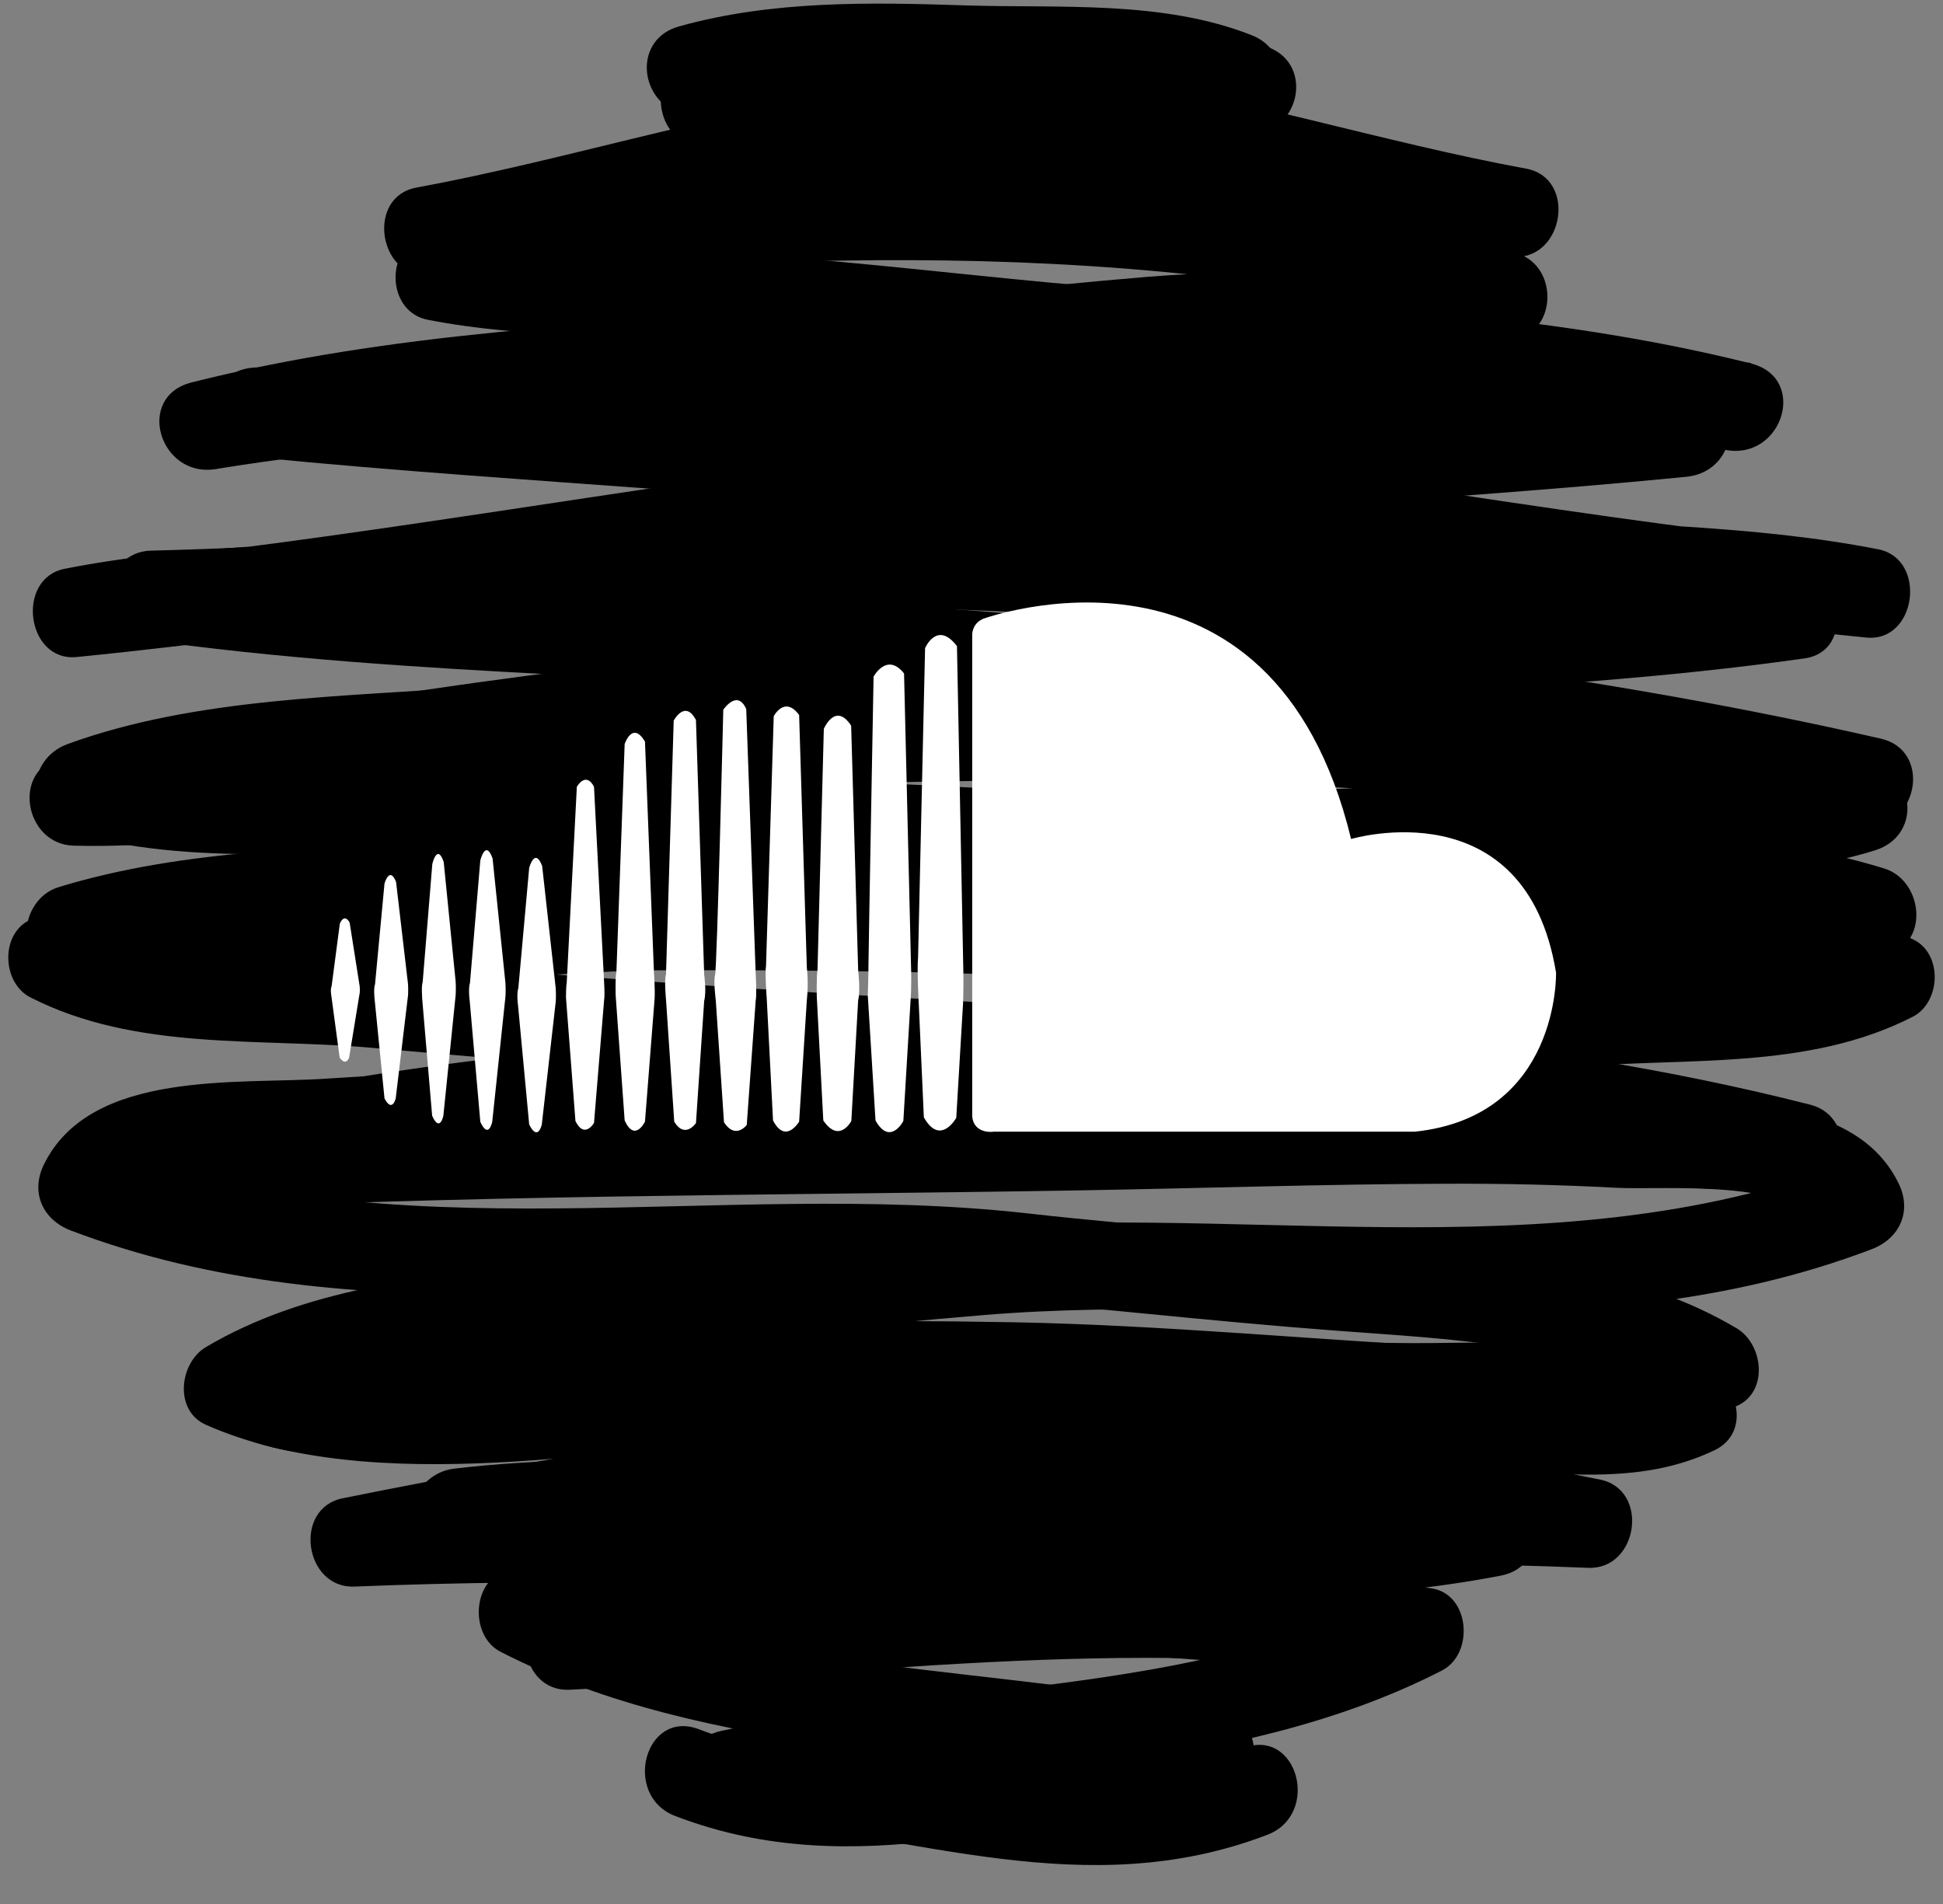
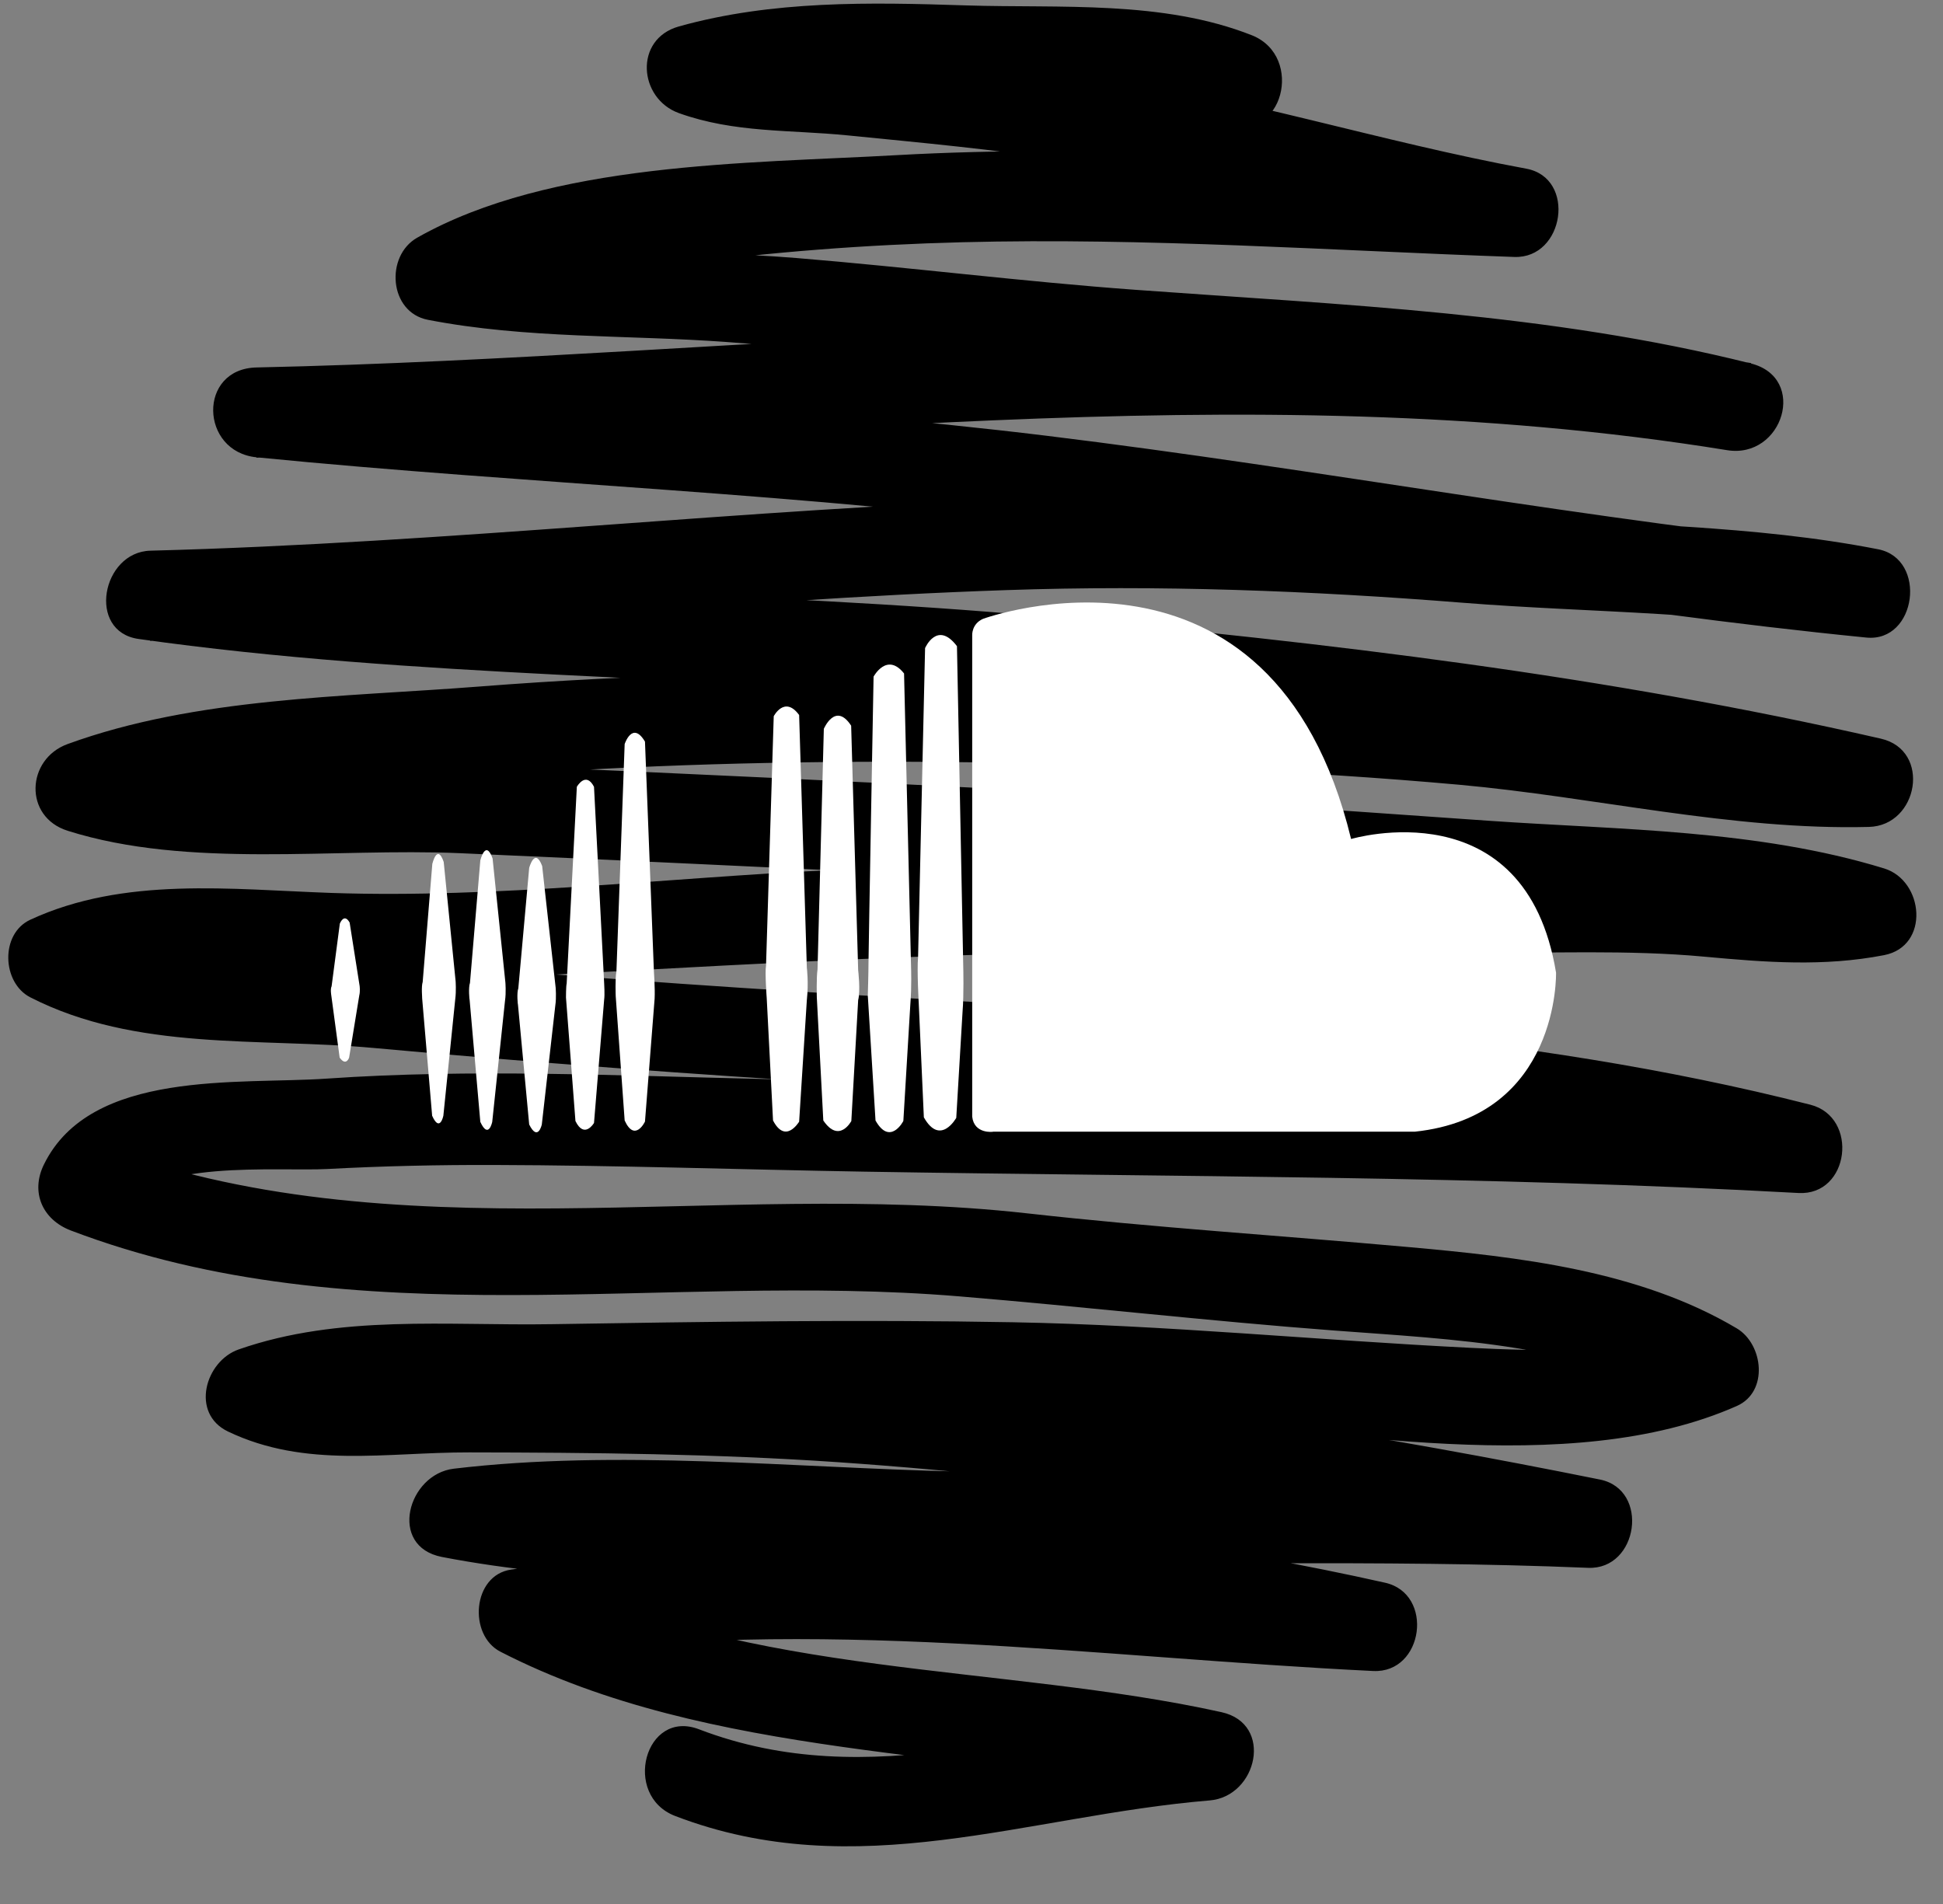
<svg xmlns="http://www.w3.org/2000/svg" fill="#000000" height="1087.2" preserveAspectRatio="xMidYMid meet" version="1" viewBox="45.5 66.3 1109.2 1087.2" width="1109.2" zoomAndPan="magnify">
  <rect x="45.5" y="66.3" width="1109.2" height="1087.2" fill="#808080" stroke="none" />
  <g>
    <g fill="#000000" id="change1_1">
-       <path d="M453.6,146.9c42.6-16.8,89.3-13.3,134.3-14.7c55.3-1.8,111.7-5.3,165.6,9.7c0-16.5,0-33,0-49.5 c-32.7,11.7-67.3,9.4-101.5,12.8c-40.3,4-80.5,8.8-120.6,14.6c-83.7,12.1-165.1,38.3-248.2,53.6c-28.7,5.3-21.8,51.4,6.8,50.4 c105.1-3.7,210-11.1,315.3-8.4c54.5,1.4,109.5,5.5,163.5,12.9c39.2,5.4,87.1,9.4,122,29.1c2-15.6,4.1-31.3,6.1-46.9 c-63.7,12.3-132.2,8.6-196.9,13.9c-64.8,5.3-129.4,13.5-194.2,18.2C388,251.1,269.9,255.7,155,284.6 c-32.7,8.2-18.3,54.7,13.6,49.5c278.4-45.1,560-1.7,839.5,4.3c0-17.1,0-34.2,0-51.3c-150.3,14.9-301.2,20.5-451.2,38.8 C400.7,344.9,246,374.3,89.3,389.8c2.3,16.8,4.5,33.6,6.8,50.4C169,426,245.7,427,319.7,421.1c86.6-6.9,173.4-10.2,260.3-7.2 c163.1,5.5,325.5,24.7,488.8,29c-2.3-16.8-4.6-33.6-6.8-50.4c-166.8,23.6-337,21.2-504.7,36.6c-160,14.7-319.7,33.7-476.5,69.6 c-29,6.6-21.5,49.7,6.8,50.4c78.2,2,156.4-17.1,234.1-24.1c89.3-8,178.9-11.4,268.5-12.7c84.3-1.2,168.3,0.1,252.4,5.5 c84.4,5.3,179.7,4.5,259.8,33.7c0-16.5,0-33,0-49.5c-37.3,11.8-76.1,8-114.6,7.5c-44.5-0.6-89.4,3.2-133.9,5.2 c-90.3,4-180.7,8.2-271,12.8c-92.9,4.7-185.7,11.7-278.5,18.1c-75,5.2-153.1,5-225.5,27.2c-22.8,7-26.2,44.4,0,49.5 c34.5,6.7,67.6,4.1,102.4,0.9c44-4.1,88.9-1.9,133.1-2.2c95.2-0.8,190.4-1.7,285.5,1.2c94.2,2.8,188.2,8.8,282.3,13.5 c36.9,1.9,73.2,3.2,110.1,1.7c38.2-1.5,83.3-7.2,119,9.4c0-14.8,0-29.6,0-44.3c-58.8,30.1-144.3,19.7-209,25.4 c-91.1,8.1-182.3,14.1-273.6,19.4c-169.9,9.9-342.1,18.2-507.7,60.4c-27.8,7.1-22.4,52,6.8,50.4c178.3-9.8,355.7-9.2,534-12.2 c70.2-1.2,140.3-3.6,210.5-3.8c31.8-0.1,63.6,0.6,95.4,2.3c27.9,1.5,102.8-5.8,117.1,23.5c5.1-12.6,10.2-25.1,15.3-37.7 c-170.5,64.9-355.7,19.8-531.8,39.5c-72.3,8.1-144.6,12.7-217.1,19.2c-63.6,5.7-132.3,13.3-188.2,46.5c-15.1,9-18.3,36.2,0,44.3 c95.9,42.5,233.5,12.9,332.4,6.8c87.5-5.4,175.3-4.5,262.9-3.4c77.9,0.9,171.7-12.1,246.1,13.8c-2-15.7-4.1-31.3-6.1-46.9 c-44.4,21.3-121.1,4.8-169.3,5.2c-70.3,0.6-140.6,3.6-210.6,9.8c-127,11.3-252.3,31.5-377.3,56.7c-28.5,5.8-21.9,51.6,6.8,50.4 c120-5,240.5-0.8,360.6-3.7c93.8-2.2,193.2-12.7,286.7-1.6c-2.3-16.8-4.5-33.6-6.8-50.4c-80.3,15.6-163.1,12.5-244.2,21.2 c-93.3,9.9-188.8,22.4-280.4,43c-28.2,6.3-22.1,51.8,6.8,50.4c158.6-7.7,320.1-31.5,478.4-8.3c-2-15.7-4.1-31.3-6.1-46.9 c-114.6,58.9-261.7,51.3-385.7,78.7c-30,6.6-20.5,48.2,6.8,50.4c104.6,8.7,201.4,48.6,305,8.9c30.6-11.7,17.3-61.4-13.7-49.5 c-97.9,37.5-192.3-2.5-291.4-10.8c2.3,16.8,4.5,33.6,6.8,50.4c129.7-28.6,277.9-22.2,398-83.9c18.5-9.5,16.1-43.7-6.1-46.9 c-163.5-23.9-328.2-1.4-492,6.5c2.3,16.8,4.5,33.6,6.8,50.4c95.8-21.5,195.8-35,293.7-43.8c77-6.9,154.8-5.6,231-20.3 c30.9-6,19.6-47.3-6.8-50.4c-93.5-11.1-192.9-0.6-286.7,1.6c-120.1,2.8-240.6-1.3-360.6,3.7c2.3,16.8,4.6,33.6,6.8,50.4 c139.4-28.1,279.1-49.6,421.1-59.4c70.1-4.8,140.4-5.5,210.6-5.6c47.4-0.1,93.3,9.3,137.7-11.9c21.7-10.4,13-40.3-6.1-46.9 c-57.7-20.1-118.8-13.4-178.8-14.4c-87.7-1.4-175.3-2.7-263-1.1c-87.2,1.6-174.2,10.3-261.3,14.6c-36.8,1.8-92,3.8-125.9-11.2 c0,14.8,0,29.6,0,44.3c59.4-35.3,136.7-37.9,203.9-43c71.5-5.4,142.6-13.6,214-19.5c168.9-14,343.5,24.6,507-37.6 c16.2-6.2,23.1-21.9,15.3-37.7c-26.7-54.5-111.1-45.5-161.5-49c-82.3-5.7-165.5-1.7-247.9,0.2c-197.6,4.7-394.5,2.6-592.1,13.4 c2.3,16.8,4.6,33.6,6.8,50.4C308.7,712.9,489.7,707,668,696.3c91.3-5.5,182.5-12.3,273.5-20.6c65.7-6,135.4,2,195.9-28.9 c16.2-8.3,17.3-36.3,0-44.3c-53.6-24.8-114.5-17.3-171.8-15.3c-94.3,3.1-190.5-8.6-284.6-13c-101.7-4.8-203.4-5.7-305.3-4.9 c-47.6,0.3-95.3,0.9-142.9,1.1c-46,0.2-94.6,11.5-140.1,2.6c0,16.5,0,33,0,49.5c79.9-24.5,168.8-22.4,251.7-28.2 c92.7-6.5,185.3-12.9,278.1-17.3c89.9-4.2,179.8-8.6,269.8-12.5c71.7-3.1,154.8,9,223.8-12.8c25.2-8,23.6-40.9,0-49.5 c-73.3-26.7-157.5-26.8-234.5-32.8c-90.8-7.1-181.3-9-272.3-8.4c-89.6,0.5-179.1,4.4-268.5,11.3c-83.9,6.5-169.2,27.8-253.2,25.7 c2.3,16.8,4.6,33.6,6.8,50.4c165.3-37.9,333.5-56.1,502.2-71.4c159.4-14.4,320.4-12.4,479-34.8c29.6-4.2,21-49.7-6.8-50.4 c-170-4.4-339.1-23.9-508.9-29.7c-86.8-2.9-173.7,2.7-260.1,9.5c-72.3,5.7-145.9,5.4-217.3,19.4c-28.2,5.5-22,53.3,6.8,50.4 c150.2-14.9,298.7-41.8,448.2-61.6c156.3-20.7,313.9-25.8,470.7-41.3c32.4-3.2,33.7-50.6,0-51.3c-284.7-6.1-569.6-48.4-853.2-2.5 c4.6,16.5,9.1,33,13.6,49.5c122-30.6,247.7-33.1,372.5-42.9c66.2-5.2,132.1-13.7,198.4-18.6c56.8-4.2,114.9-1.8,170.9-12.7 c22.3-4.3,24.5-36.5,6.1-46.9c-76.3-43.2-188.4-42.3-273.5-47.1c-117.8-6.6-235.4,2.4-353.1,6.5c2.3,16.8,4.6,33.6,6.8,50.4 c83.3-15.3,164.6-40.3,248.3-53.6c41.7-6.6,83.9-10.4,125.9-14.6c33.1-3.3,64.4-1.3,96.2-12.7c23.1-8.3,25.8-42.3,0-49.5 c-53.4-14.9-108.9-13.8-163.8-12c-54,1.7-112.3-3.1-163.4,17.1C409.5,109.4,422.7,159.1,453.6,146.9L453.6,146.9z" />
      <path d="M746.4,136.2c-42.6-16.8-89.3-13.3-134.3-14.7c-55.3-1.8-111.7-5.3-165.6,9.7c0-16.5,0-33,0-49.5 C479.2,93.4,513.8,91,548,94.4c40.3,4,80.5,8.8,120.6,14.6c83.7,12.1,165.1,38.3,248.2,53.6c28.7,5.3,21.8,51.4-6.8,50.4 c-105.1-3.7-210-11.1-315.3-8.4c-54.5,1.4-109.5,5.5-163.5,12.9c-39.2,5.4-87.1,9.4-122,29.1c-2-15.6-4.1-31.3-6.1-46.9 c63.7,12.3,132.2,8.6,196.9,13.9c64.8,5.3,129.4,13.5,194.2,18.2C812,240.4,930.1,245,1045,273.8c32.7,8.2,18.3,54.7-13.6,49.5 c-278.4-45.1-560-1.7-839.5,4.3c0-17.1,0-34.2,0-51.3c150.3,14.9,301.2,20.5,451.2,38.8c156.2,19.1,310.9,48.5,467.6,64.1 c-2.3,16.8-4.5,33.6-6.8,50.4c-72.9-14.3-149.6-13.3-223.6-19.2c-86.6-6.9-173.4-10.2-260.3-7.2c-163.1,5.5-325.5,24.7-488.8,29 c2.3-16.8,4.6-33.6,6.8-50.4c166.8,23.6,337,21.2,504.7,36.6c160,14.7,319.7,33.7,476.5,69.6c29,6.6,21.5,49.7-6.8,50.4 c-78.2,2-156.4-17.1-234.1-24.1c-89.3-8-178.9-11.4-268.5-12.7c-84.3-1.2-168.3,0.1-252.4,5.5c-84.4,5.3-179.7,4.5-259.8,33.7 c0-16.5,0-33,0-49.5c37.3,11.8,76.1,8,114.6,7.5c44.5-0.6,89.4,3.2,133.9,5.2c90.3,4,180.7,8.2,271,12.8 c92.9,4.7,185.7,11.7,278.5,18.1c75,5.2,153.1,5,225.5,27.2c22.8,7,26.2,44.4,0,49.5c-34.5,6.7-67.6,4.1-102.4,0.9 c-44-4.1-89-1.9-133.1-2.2c-95.2-0.8-190.4-1.7-285.5,1.2c-94.2,2.8-188.2,8.8-282.3,13.5c-36.9,1.9-73.2,3.2-110.1,1.7 c-38.2-1.5-83.3-7.2-119,9.4c0-14.8,0-29.6,0-44.3c58.8,30.1,144.3,19.7,209,25.4c91.1,8.1,182.3,14.1,273.6,19.4 c169.9,9.9,342.1,18.2,507.7,60.4c27.8,7.1,22.4,52-6.8,50.4c-178.3-9.8-355.7-9.2-534-12.2c-70.2-1.2-140.3-3.6-210.5-3.8 c-31.8-0.1-63.6,0.6-95.4,2.3c-27.9,1.5-102.8-5.8-117.1,23.5c-5.1-12.6-10.2-25.1-15.3-37.7c170.5,64.9,355.7,19.8,531.8,39.5 c72.3,8.1,144.6,12.7,217.1,19.2c63.6,5.7,132.3,13.3,188.2,46.5c15.1,9,18.3,36.2,0,44.3c-95.9,42.5-233.5,12.9-332.4,6.8 c-87.5-5.4-175.3-4.5-262.9-3.4c-77.9,0.9-171.7-12.1-246.1,13.8c2-15.7,4.1-31.3,6.1-46.9c44.4,21.3,121.1,4.8,169.3,5.2 c70.3,0.6,140.6,3.6,210.6,9.8c127,11.3,252.3,31.5,377.3,56.7c28.5,5.8,21.9,51.6-6.8,50.4c-120-5-240.5-0.8-360.6-3.7 c-93.8-2.2-193.2-12.7-286.7-1.6c2.3-16.8,4.5-33.6,6.8-50.4c80.3,15.6,163.1,12.5,244.2,21.2c93.3,9.9,188.8,22.4,280.4,43 c28.2,6.3,22.1,51.8-6.8,50.4c-158.6-7.7-320.1-31.5-478.4-8.3c2-15.7,4.1-31.3,6.1-46.9c114.6,58.9,261.7,51.3,385.7,78.7 c30,6.6,20.5,48.2-6.8,50.4c-104.6,8.7-201.4,48.6-305,8.9c-30.6-11.7-17.3-61.4,13.6-49.5c97.9,37.5,192.3-2.5,291.4-10.8 c-2.3,16.8-4.5,33.6-6.8,50.4c-129.7-28.6-277.9-22.2-398-83.9c-18.5-9.5-16.1-43.7,6.1-46.9c163.5-23.9,328.2-1.4,492,6.5 c-2.3,16.8-4.5,33.6-6.8,50.4c-95.8-21.5-195.8-35-293.7-43.8c-77-6.9-154.8-5.6-231-20.3c-30.9-6-19.6-47.3,6.8-50.4 c93.5-11.1,192.9-0.6,286.7,1.6c120.1,2.8,240.6-1.3,360.6,3.7c-2.3,16.8-4.5,33.6-6.8,50.4c-139.4-28.1-279.1-49.6-421.1-59.4 c-70.1-4.8-140.4-5.5-210.6-5.6c-47.4-0.1-93.3,9.3-137.7-11.9c-21.7-10.4-13-40.3,6.1-46.9c57.7-20.1,118.8-13.4,178.8-14.4 c87.7-1.4,175.3-2.7,263-1.1c87.2,1.6,174.2,10.3,261.3,14.6c36.8,1.8,92,3.8,125.9-11.2c0,14.8,0,29.6,0,44.3 c-59.4-35.3-136.7-37.9-203.9-43c-71.5-5.4-142.6-13.6-214-19.5c-168.9-14-343.5,24.6-507-37.6c-16.2-6.2-23.1-21.9-15.3-37.7 c26.7-54.5,111.1-45.5,161.5-49c82.3-5.7,165.5-1.7,247.9,0.2c197.6,4.7,394.5,2.6,592.1,13.4c-2.3,16.8-4.6,33.6-6.8,50.4 c-173.8-44.3-354.8-50.2-533.1-60.9c-91.3-5.5-182.5-12.3-273.5-20.6c-65.7-6-135.4,2-195.9-28.9c-16.2-8.3-17.3-36.3,0-44.3 c53.6-24.8,114.5-17.3,171.8-15.3c94.3,3.2,190.5-8.6,284.6-13c101.7-4.8,203.4-5.7,305.3-4.9c47.6,0.3,95.3,0.9,142.9,1.1 c46,0.2,94.6,11.5,140.1,2.6c0,16.5,0,33,0,49.5c-79.9-24.5-168.8-22.4-251.7-28.2c-92.7-6.5-185.3-12.9-278.1-17.3 c-89.9-4.2-179.8-8.6-269.8-12.5c-71.7-3.1-154.8,9-223.8-12.8c-25.2-8-23.6-40.9,0-49.5c73.3-26.7,157.5-26.8,234.5-32.8 c90.8-7.1,181.3-9,272.3-8.4c89.6,0.5,179.1,4.4,268.5,11.3c83.9,6.5,169.2,27.8,253.2,25.7c-2.3,16.8-4.6,33.6-6.8,50.4 c-165.3-37.9-333.5-56.1-502.2-71.4c-159.4-14.4-320.4-12.4-479-34.8c-29.6-4.2-21-49.7,6.8-50.4c170-4.4,339.1-23.9,508.9-29.7 c86.8-2.9,173.7,2.7,260.1,9.5c72.3,5.7,145.9,5.4,217.3,19.4c28.2,5.5,22,53.3-6.8,50.4c-150.2-14.9-298.7-41.8-448.2-61.6 c-156.3-20.7-313.9-25.8-470.7-41.3c-32.4-3.2-33.7-50.6,0-51.3c284.7-6.1,569.6-48.4,853.2-2.5c-4.6,16.5-9.1,33-13.6,49.5 c-122-30.6-247.7-33.1-372.5-42.9c-66.2-5.2-132.1-13.7-198.4-18.6c-56.8-4.2-114.9-1.8-170.9-12.7c-22.3-4.3-24.5-36.5-6.1-46.9 c76.3-43.2,188.4-42.3,273.5-47.1c117.8-6.6,235.4,2.4,353.1,6.5c-2.3,16.8-4.6,33.6-6.8,50.4c-83.3-15.3-164.6-40.3-248.3-53.6 c-41.7-6.6-83.9-10.4-125.9-14.6c-33.1-3.3-64.4-1.3-96.2-12.7c-23.1-8.3-25.8-42.3,0-49.5c53.4-14.9,108.9-13.8,163.8-12 c54,1.7,112.3-3.1,163.4,17.1C790.5,98.7,777.3,148.4,746.4,136.2L746.4,136.2z" />
    </g>
    <g fill="#ffffff" id="change2_1">
      <path d="M234.8,629.4l4.7-35.8c0,0,2.4-6.3,5.6-0.6l5.7,36.2c0,0,0.4,3-0.2,5.4l-5.8,35.5c0,0-1.7,5.2-5.4,0 l-4.8-35.7C234.6,634.4,234,630.9,234.8,629.4z" />
-       <path d="M259.6,628.2l5.4-57.5c0,0,2.9-10.2,6.6-0.9l6.8,58.1c0,0,0.4,4.7-0.2,8.6l-6.8,56.9c0,0-2,8.4-6.4,0 l-5.7-57.2C259.3,636.2,258.7,630.6,259.6,628.2z" />
      <path d="M286.8,626.9l5.5-67.4c0,0,2.8-11.9,6.5-1.1l6.8,68.1c0,0,0.4,5.6-0.2,10.1l-6.8,66.7c0,0-2,9.8-6.4,0 l-5.7-67C286.6,636.3,285.9,629.7,286.8,626.9z" />
      <path d="M313.8,627.4l5.9-69.9c0,0,3-12.3,7-1.1l7.3,70.7c0,0,0.5,5.8-0.2,10.5l-7.3,69.2c0,0-2.1,10.2-6.8,0 l-6.1-69.6C313.5,637.2,312.8,630.3,313.8,627.4z" />
      <path d="M341.4,630.5l6.2-68.7c0,0,3.2-12.1,7.4-1.1l7.7,69.4c0,0,0.5,5.7-0.2,10.3l-7.7,67.9c0,0-2.2,10-7.2,0 l-6.4-68.3C341.1,640,340.4,633.3,341.4,630.5z" />
      <path d="M369,627.8l5.8-112.3c0,0,5.1-9.1,9.8,0l5.8,112.3c0,0,0.4,6.5,0,9.1l-5.8,70.5c0,0-5.5,9.4-10.6-1.1 l-5.4-70.5C368.6,635.8,368.6,629.3,369,627.8z" />
      <path d="M402.1,706l-5.1-70.9c0,0-0.4-10.5,0.4-14.2l4.7-129.8c0,0,4.4-13.5,11.6-1.4l5.1,131.2c0,0,0.7,9.8,0.4,15.6 l-5.5,70.1C413.7,706.7,407.9,718.7,402.1,706z" />
-       <path d="M430.4,706.7l-4.7-69.8c0,0-1.1-11.3,0-14.2l4.4-145c0,0,6.5-12.3,12.7-0.3l4.7,145.4c0,0,1.4,9.5,0,14.9 l-4.7,69.8C442.8,707.4,436.6,716.8,430.4,706.7z" />
-       <path d="M458.8,707l-4.7-69.8c0,0-1.4-10.9-0.4-14.2c1.1-3.2,4.7-151.5,4.7-151.5s8-12,13.1-0.4l5.4,151.2 c0,0,0.7,12,0,15.3l-5.1,70.9C471.9,708.5,465.3,717.2,458.8,707z" />
      <path d="M486.8,706l-3.6-69.8c0,0-1.1-14.9-0.4-18.5l4.4-142.5c0,0,6.2-12,14.5-0.7l4.4,144.3c0,0,1.1,8.4,0,18.5 l-4.4,69.4C501.6,706.7,494,719.8,486.8,706z" />
      <path d="M531.5,706.3c0,0-6.9,13.1-16-0.3l-3.7-70.2c0,0-0.3-11.6,0.4-16l3.6-137.4c0,0,6.6-15.6,15.6-1.8l4,139.6 c0,0,1.4,11.6,0,17.1L531.5,706.3z" />
      <path d="M545.3,706l-4.4-71.3c0,0,0.4-13.1,0.4-18.9c0-5.8,2.9-163.2,2.9-163.2s7.6-14.2,17.4-1.8l4,167.9 c0,0,0.4,10.9-0.4,20.7l-4,66.8C561.3,706.3,553.6,720.8,545.3,706z" />
      <path d="M591.4,704.5c0,0-9.1,16.4-18.5-0.3l-2.9-64.7c0,0-1.1-19.6-0.4-26.6l4-176.6c0,0,6.9-16,18.2-1.1l3.6,183.5 c0,0,0.4,15.6-0.4,25.1L591.4,704.5z" />
      <path d="M600.5,703.8V429c0,0-0.4-6.5,6.2-9.4c0,0,165-60.3,210.1,125.7c0,0,99.6-29.8,117,76.3 c0,0,2.2,82.1-80.7,90.8H612.5C612.5,712.5,601.6,713.9,600.5,703.8z" />
    </g>
  </g>
</svg>